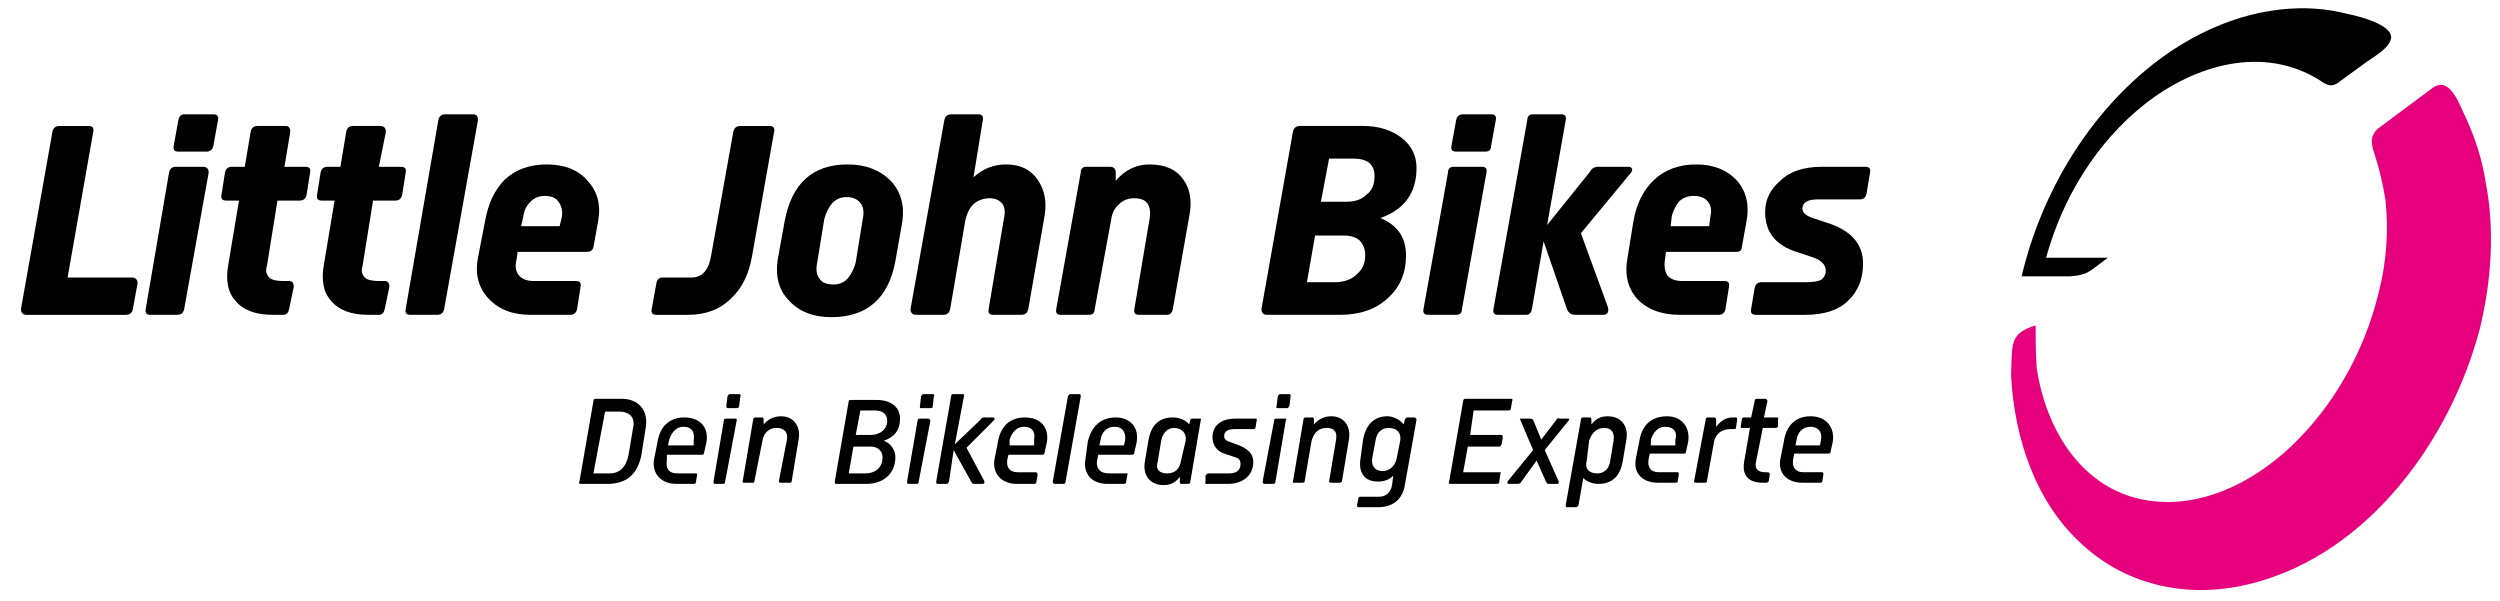
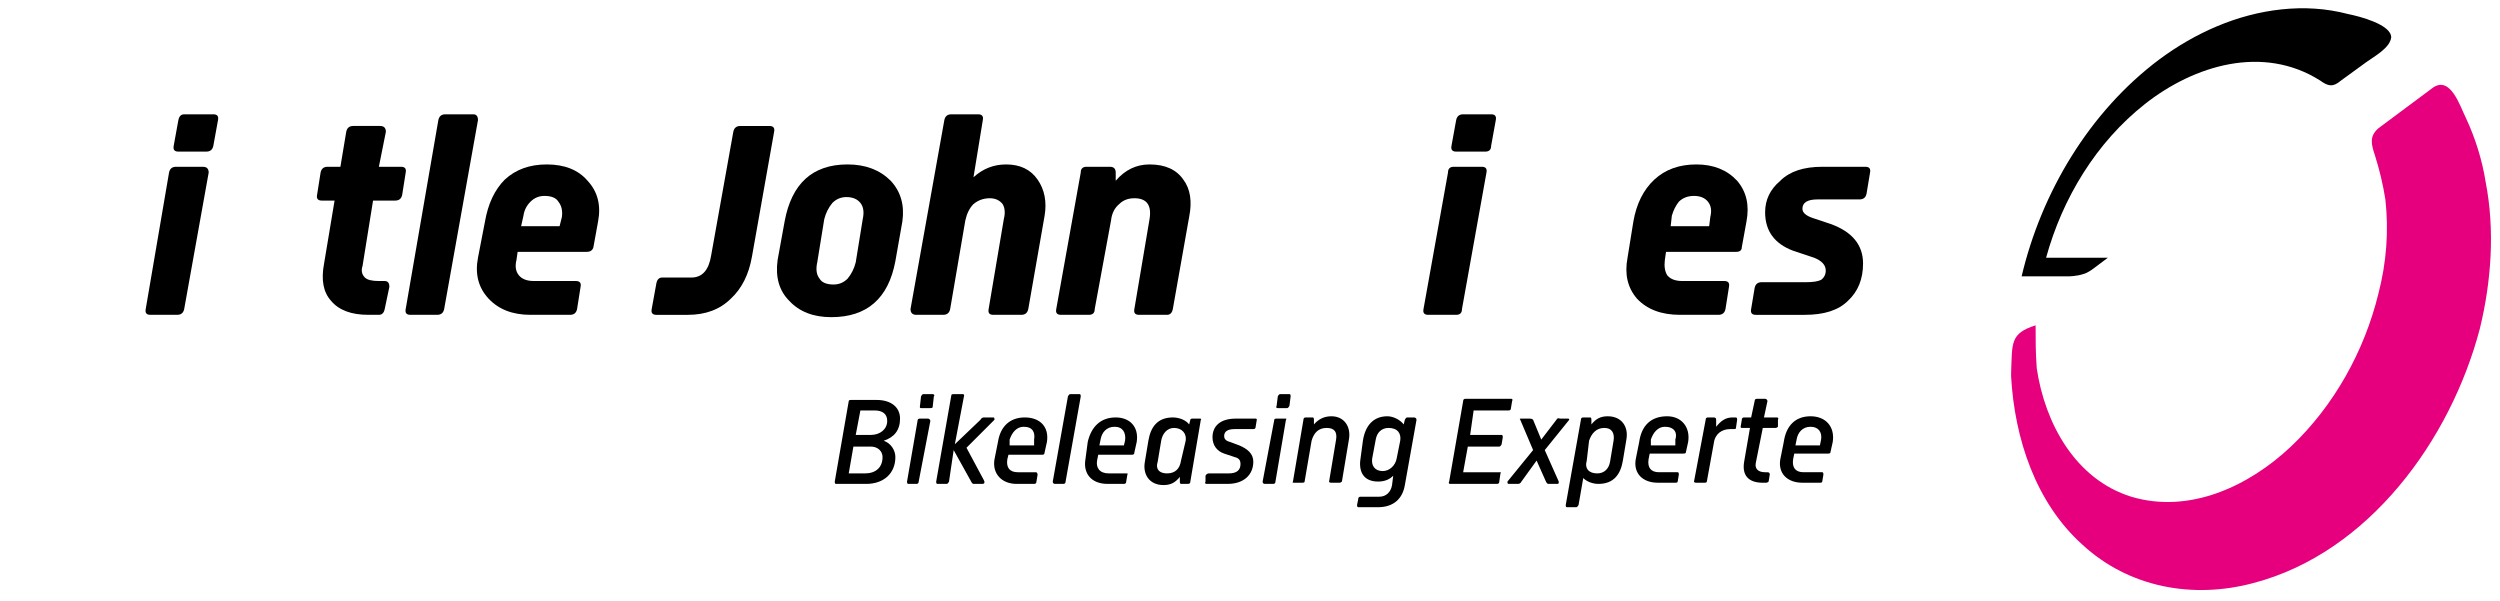
<svg xmlns="http://www.w3.org/2000/svg" id="Ebene_1" version="1.1" viewBox="0 0 208 50">
  <defs>
    <style> .st0 { fill: none; } .st1 { fill-rule: evenodd; } .st2 { fill: #e6007e; } </style>
  </defs>
  <rect class="st0" width="208" height="50" />
  <path d="M168.877,22.993h3.201s.679,0,1.261-.194c.388-.097.873-.485.873-.485l1.164-.873h-5.141c1.358-4.947,4.171-9.603,8.245-12.804,4.074-3.201,9.797-4.947,14.55-1.94.679.485,1.067.582,1.746,0,.712-.517,1.423-1.035,2.135-1.552.679-.485,1.94-1.164,2.037-2.037,0-1.067-2.619-1.746-3.589-1.94-1.844-.485-3.687-.582-5.53-.388-3.686.388-7.178,1.94-10.185,4.171-5.82,4.365-9.797,11.058-11.446,18.042h.679Z" />
  <path class="st2" d="M167.325,31.335c.291,5.141,2.037,10.476,5.917,13.968,3.88,3.589,9.215,4.559,14.259,3.201,9.603-2.522,16.394-11.931,18.819-21.146.97-3.977,1.261-8.245.485-12.222-.291-1.843-.873-3.686-1.649-5.335-.485-.97-1.261-3.492-2.716-2.522l-4.56,3.395c-.776.679-.582,1.358-.291,2.231.388,1.229.68,2.457.874,3.686.291,2.619.097,5.238-.583,7.857-1.164,4.753-3.686,9.312-7.275,12.707-3.492,3.298-8.439,5.626-13.289,4.171-4.656-1.455-7.178-6.111-7.857-10.67-.097-1.261-.097-2.425-.097-3.589-2.134.679-1.94,1.455-2.037,3.977" />
  <path class="st1" d="M152.484,36.768l-.194.873c0,.065-.065.097-.194.097h-2.813l-.097.485c-.097.679.194,1.067.873,1.067h1.552c.064,0,.097.065.097.194l-.097.582c0,.065-.065.097-.194.097h-1.455c-1.261,0-2.037-.776-1.843-1.94l.291-1.455c.194-1.358.97-2.134,2.231-2.134s2.037.873,1.843,2.134ZM150.641,35.507c-.679,0-1.067.485-1.164,1.067l-.097.485h2.037l.097-.485c.097-.582-.194-1.067-.873-1.067ZM147.731,35.604h-1.067l-.582,2.91c-.097.485.194.776.776.776h.194c.129,0,.194.065.194.194l-.097.582c-.065.065-.13.097-.194.097h-.291c-1.164,0-1.746-.582-1.552-1.746l.485-2.813h-.679c-.065,0-.097-.032-.097-.097l.097-.582c0-.129.064-.194.194-.194h.582l.291-1.358c0-.129.064-.194.194-.194h.679c.097,0,.194.097.194.194l-.291,1.358h1.067c.129,0,.161.065.097.194v.582c-.065.065-.13.097-.194.097ZM144.239,35.701h-.291c-.679,0-1.261.388-1.358,1.164l-.582,3.201c0,.065-.065.097-.194.097h-.679c-.13,0-.194-.032-.194-.097l.97-5.141c0-.129.064-.194.194-.194h.485c.129,0,.194.065.194.194v.582c.388-.485.776-.776,1.358-.776h.291c.064,0,.097.065.097.194l-.097.679c0,.097-.097.097-.194.097ZM140.262,37.641c0,.065-.065.097-.194.097h-2.813l-.097.485c-.097.679.194,1.067.873,1.067h1.552c.064,0,.097.065.097.194l-.097.582c0,.065-.065.097-.194.097h-1.455c-1.261,0-2.037-.776-1.843-1.94l.291-1.455c.194-1.358.97-2.134,2.328-2.134,1.164,0,1.94.873,1.746,2.134l-.194.873ZM138.516,35.507c-.582,0-.97.485-1.164,1.067v.485h2.037v-.485c.194-.582-.097-1.067-.873-1.067ZM135.024,38.32c-.194,1.164-.776,1.94-2.037,1.94-.485,0-.97-.194-1.261-.485l-.388,2.231c-.065.129-.13.194-.194.194h-.776c-.097,0-.097-.097-.097-.194l1.261-7.081c0-.129.064-.194.194-.194h.582c.064,0,.097.065.097.194v.388c.388-.485.776-.679,1.358-.679,1.164,0,1.746.873,1.552,1.94l-.291,1.746ZM133.472,35.604c-.679,0-1.067.485-1.261,1.067l-.194,1.649c-.194.679.194,1.067.873,1.067.582,0,.97-.388,1.067-.97l.291-1.746c.097-.582-.097-1.067-.776-1.067ZM128.524,37.447l1.165,2.619c0,.097,0,.194-.097.194h-.776c-.065,0-.13-.065-.194-.194l-.777-1.746-1.261,1.746c-.064.129-.161.194-.291.194h-.776c-.097,0-.097-.097-.097-.194l2.134-2.619-1.067-2.522c-.097-.097,0-.097.097-.097h.679c.13,0,.227.032.291.097l.679,1.649,1.262-1.649c.064-.129.161-.162.291-.097h.679q.097,0,.097.097l-2.038,2.522ZM125.517,34.149h-2.91l-.291,2.037h2.619c.065,0,.097.065.097.194l-.097.582c-.064.129-.129.194-.194.194h-2.619l-.388,2.134h3.007c.097,0,.194,0,.097.097l-.097.679c0,.129-.064.194-.194.194h-3.88c-.129,0-.161-.065-.097-.194l1.164-6.693c0-.129.065-.194.194-.194h3.783c.13,0,.162.065.097.194l-.097.582c0,.129-.064.194-.194.194Z" />
  <path class="st1" d="M114.654,42.2h-1.649c-.065,0-.097-.065-.097-.194l.097-.485c0-.129.064-.194.194-.194h1.552c.582,0,.97-.388,1.067-.97l.097-.776c-.291.291-.679.485-1.261.485-1.164,0-1.649-.776-1.455-1.94l.194-1.455c.194-1.261.873-2.037,2.037-2.037.485,0,1.067.291,1.358.679l.097-.388c.064-.129.129-.194.194-.194h.582c.097,0,.194.097.194.194l-.97,5.432c-.194,1.164-.97,1.843-2.231,1.843ZM115.527,35.604c-.582,0-.97.388-1.067.97l-.291,1.552c-.097.582.194,1.067.873,1.067.582,0,1.067-.485,1.164-1.067l.291-1.455c.097-.582-.194-1.067-.97-1.067ZM111.647,40.066c-.065.065-.13.097-.194.097h-.679c-.13,0-.194-.032-.194-.097l.582-3.492c.097-.582-.097-.97-.776-.97s-1.067.388-1.261,1.067l-.582,3.395c0,.065-.065.097-.194.097h-.679c-.13,0-.162-.032-.097-.097l.873-5.141c0-.129.064-.194.194-.194h.582c.064,0,.097.065.097.194v.388c.388-.453.873-.679,1.455-.679,1.067,0,1.649.873,1.455,1.94l-.582,3.492ZM107.088,33.954h-.776c-.13,0-.162-.065-.097-.194l.097-.776c.064-.129.129-.194.194-.194h.776c.097,0,.097.097.097.194l-.097.776c-.065.129-.13.194-.194.194ZM106.894,34.828c.097,0,.194,0,.097.097l-.873,5.141c0,.129-.065.194-.194.194h-.679c-.13,0-.194-.065-.194-.194l.97-5.141c0-.065.064-.097.194-.097h.679ZM104.275,35.701h-1.552c-.582,0-.874.194-.874.582,0,.194.097.388.486.485l.776.291c.679.291,1.164.679,1.164,1.358,0,1.067-.776,1.843-2.134,1.843h-1.747c-.129,0-.161-.065-.097-.194v-.485c.065-.129.162-.194.291-.194h1.65c.679,0,.97-.291.97-.776,0-.291-.097-.485-.485-.582l-.874-.291c-.582-.194-.97-.679-.97-1.358,0-.873.582-1.552,1.941-1.552h1.649c.064,0,.097.032.097.097l-.097.582c0,.129-.065.194-.194.194ZM98.842,40.26h-.582c-.065,0-.097-.065-.097-.194v-.388c-.388.485-.776.679-1.358.679-1.164,0-1.746-.873-1.552-1.94l.291-1.746c.194-1.164.776-1.94,2.037-1.94.485,0,1.067.194,1.358.582l.097-.388c0-.065.065-.097.194-.097h.582c.129,0,.162.032.097.097l-.873,5.141c0,.129-.065.194-.194.194ZM97.678,35.604c-.582,0-.97.485-1.067,1.067l-.291,1.746c-.194.582.097.97.776.97s1.067-.388,1.164-1.067l.388-1.649c.097-.582-.291-1.067-.97-1.067ZM94.38,37.641c0,.129-.065.194-.194.194h-2.813l-.097.485c-.097.582.194,1.067.97,1.067h1.455c.129,0,.162.032.097.097l-.097.582c0,.129-.065.194-.194.194h-1.358c-1.358,0-2.037-.873-1.843-2.037l.194-1.455c.291-1.261,1.067-2.037,2.328-2.037,1.164,0,1.94.776,1.746,2.037l-.194.873ZM92.731,35.507c-.679,0-1.067.485-1.164,1.067l-.097.485h2.037l.097-.388c.097-.679-.194-1.164-.873-1.164ZM88.463,40.26h-.679c-.129,0-.194-.065-.194-.194l1.261-7.081c.065-.129.129-.194.194-.194h.776c.065,0,.097.065.097.194l-1.261,7.081c0,.129-.065.194-.194.194ZM86.911,37.641c0,.129-.065.194-.194.194h-2.813l-.097.388c-.097.679.194,1.067.873,1.067h1.552c.065.065.097.129.097.194l-.097.582c0,.129-.065.194-.194.194h-1.455c-1.261,0-2.037-.873-1.843-2.037l.291-1.455c.194-1.261.97-2.037,2.231-2.037s2.037.776,1.843,2.037l-.194.873ZM85.165,35.507c-.582,0-.97.485-1.164,1.067v.485h2.037v-.485c.097-.582-.097-1.067-.873-1.067ZM80.412,37.253l1.455,2.716c.097.194,0,.291-.097.291h-.776c-.065,0-.129-.065-.194-.194l-1.455-2.619-.388,2.619c-.065.129-.129.194-.194.194h-.776c-.065,0-.097-.065-.097-.194l1.261-7.178c0-.065.065-.097.194-.097h.679c.097,0,.194,0,.194.097l-.776,4.074,2.134-2.037c.065-.129.162-.194.291-.194h.776c.097,0,.097.097.097.194l-2.328,2.328ZM77.405,33.954h-.776c-.065,0-.097-.032-.097-.097l.097-.873c.065-.129.129-.194.194-.194h.776c.097,0,.194.097.097.194l-.097.873c0,.065-.065.097-.194.097ZM77.211,34.828c.097,0,.194.097.194.194l-.97,5.044c0,.129-.065.194-.194.194h-.679c-.065,0-.097-.065-.097-.194l.873-5.044c0-.129.065-.194.194-.194h.679ZM73.525,36.671c.582.194.97.776.97,1.358,0,1.358-.97,2.231-2.425,2.231h-2.522c-.065,0-.097-.065-.097-.194l1.164-6.693c0-.065.065-.097.194-.097h2.134c1.164,0,1.94.582,1.94,1.552s-.485,1.552-1.358,1.843ZM70.615,39.387h1.358c.873,0,1.455-.485,1.455-1.358,0-.485-.388-.873-.97-.873h-1.455l-.388,2.231ZM72.749,34.148h-1.164l-.388,2.037h1.261c.776,0,1.358-.485,1.358-1.164,0-.582-.388-.873-1.067-.873Z" />
-   <path class="st1" d="M65.862,40.066c0,.065-.065.097-.194.097h-.679c-.129,0-.194-.032-.194-.097l.679-3.492c.097-.582-.194-.97-.873-.97-.582,0-1.067.388-1.164,1.067l-.679,3.395c0,.065-.032.097-.097.097h-.776c-.065,0-.097-.032-.097-.097l.873-5.141c0-.129.065-.194.194-.194h.582c.065,0,.097.065.097.194v.388c.388-.453.873-.679,1.455-.679,1.067,0,1.649.873,1.455,1.94l-.582,3.492ZM61.303,33.954h-.776c-.065,0-.097-.065-.097-.194l.097-.776c.065-.129.129-.194.194-.194h.776c.097,0,.194.097.097.194l-.097.776c0,.129-.065.194-.194.194ZM61.109,34.828c.097,0,.194,0,.194.097l-.97,5.141c0,.129-.065.194-.194.194h-.679c-.065,0-.097-.065-.097-.194l.873-5.141c0-.065.065-.097.194-.097h.679ZM58.587,37.641c0,.129-.065.194-.194.194h-2.91v.485c-.097.582.097,1.067.873,1.067h1.552c.065,0,.097.032.097.097l-.097.582c0,.129-.065.194-.194.194h-1.455c-1.261,0-2.037-.873-1.843-2.037l.291-1.455c.194-1.261.97-2.037,2.231-2.037s2.037.776,1.843,2.037l-.194.873ZM56.841,35.507c-.582,0-.97.485-1.164,1.067l-.097.485h2.134v-.388c.097-.679-.097-1.164-.873-1.164ZM53.349,37.932c-.291,1.358-1.067,2.328-2.813,2.328h-2.231c-.129,0-.162-.065-.097-.194l1.164-6.693c0-.129.065-.194.194-.194h2.134c1.455,0,2.231.97,2.037,2.328l-.388,2.425ZM51.506,34.245h-1.164l-.97,5.141h1.358c.873,0,1.358-.582,1.552-1.455l.388-2.328c.194-.776-.194-1.358-1.164-1.358Z" />
  <path d="M146.858,17.659c0-1.035.42-1.908,1.261-2.619.776-.776,1.94-1.164,3.492-1.164h3.589c.323,0,.453.162.388.485l-.291,1.746c-.065.323-.259.485-.582.485h-3.492c-.841,0-1.261.259-1.261.776,0,.323.291.582.873.776l1.455.485c1.811.647,2.716,1.746,2.716,3.298,0,1.293-.42,2.328-1.261,3.104-.776.776-1.972,1.164-3.589,1.164h-4.074c-.323,0-.453-.162-.388-.485l.291-1.746c.065-.323.259-.485.582-.485h3.686c.582,0,1.002-.065,1.261-.194.259-.194.388-.453.388-.776,0-.453-.323-.808-.97-1.067l-1.746-.582c-1.552-.582-2.328-1.649-2.328-3.201Z" />
  <path class="st1" d="M142.978,26.194h-3.202c-1.552,0-2.748-.453-3.589-1.358-.776-.905-1.034-2.037-.776-3.395l.485-3.007c.259-1.487.841-2.651,1.746-3.492.906-.841,2.07-1.261,3.493-1.261s2.554.453,3.395,1.358c.776.905,1.034,2.037.776,3.395l-.388,2.134c0,.259-.162.388-.485.388h-5.821l-.097.679c-.064.517,0,.938.194,1.261.259.323.679.485,1.261.485h3.493c.323,0,.452.162.388.485l-.291,1.843c-.065.323-.259.485-.582.485ZM140.941,16.3c-.518,0-.938.162-1.262.485-.258.323-.452.711-.582,1.164l-.097.873h3.202l.097-.776c.129-.517.064-.938-.194-1.261-.259-.323-.647-.485-1.164-.485Z" />
-   <path d="M133.374,26.194h-2.328c-.323,0-.549-.162-.679-.485l-1.94-5.626-.97,5.626c-.064.323-.226.485-.485.485h-2.328c-.323,0-.452-.162-.388-.485l2.813-15.714c0-.323.162-.485.485-.485h2.328c.324,0,.453.162.388.485l-1.552,8.73,3.589-4.462c.13-.259.356-.388.679-.388h2.523c.129,0,.226.065.291.194,0,.129-.033.226-.097.291l-4.172,5.044,2.232,6.111c.064.194.064.356,0,.485-.065.129-.195.194-.389.194Z" />
  <path d="M118.436,25.709l2.037-11.349c0-.323.162-.485.485-.485h2.328c.323,0,.453.162.388.485l-2.037,11.349c0,.323-.162.485-.485.485h-2.328c-.323,0-.453-.162-.388-.485ZM120.764,12.129l.388-2.134c.065-.323.259-.485.582-.485h2.328c.323,0,.453.162.388.485l-.388,2.134c0,.323-.162.485-.485.485h-2.425c-.323,0-.453-.162-.388-.485Z" />
-   <path class="st1" d="M117.854,13.972c0,2.069-1.002,3.46-3.007,4.171,1.423.582,2.134,1.617,2.134,3.104s-.517,2.684-1.552,3.589c-.97.905-2.295,1.358-3.977,1.358h-6.014c-.323,0-.485-.162-.485-.485l2.619-14.744c.065-.323.259-.485.582-.485h5.238c1.294,0,2.361.323,3.201.97.841.647,1.261,1.487,1.261,2.522ZM113.586,21.248c0-.517-.161-.938-.485-1.261-.323-.259-.743-.388-1.261-.388h-2.425l-.679,3.88h2.328c.776,0,1.391-.226,1.843-.679.453-.388.679-.905.679-1.552ZM114.362,14.651c0-.97-.582-1.455-1.746-1.455h-2.037l-.679,3.589h2.134c.712,0,1.261-.194,1.649-.582.453-.323.679-.841.679-1.552Z" />
  <path d="M92.439,18.337l-1.358,7.372c0,.323-.162.485-.485.485h-2.328c-.323,0-.453-.162-.388-.485l2.037-11.349c0-.323.162-.485.485-.485h1.94c.323,0,.485.162.485.485v.679c.776-.905,1.714-1.358,2.813-1.358,1.293,0,2.231.42,2.813,1.261.582.776.744,1.811.485,3.104l-1.358,7.663c-.065.323-.226.485-.485.485h-2.328c-.323,0-.453-.162-.388-.485l1.261-7.469c.194-1.164-.226-1.746-1.261-1.746-.517,0-.938.162-1.261.485-.388.323-.614.776-.679,1.358Z" />
  <path d="M80.315,18.337l-1.261,7.372c-.065.323-.259.485-.582.485h-2.231c-.323,0-.485-.162-.485-.485l2.813-15.714c.065-.323.259-.485.582-.485h2.231c.323,0,.453.162.388.485l-.776,4.753c.776-.711,1.681-1.067,2.716-1.067,1.164,0,2.037.42,2.619,1.261s.776,1.843.582,3.007l-1.358,7.76c-.065.323-.259.485-.582.485h-2.328c-.323,0-.453-.162-.388-.485l1.261-7.469c.129-.517.097-.938-.097-1.261-.259-.323-.614-.485-1.067-.485-.517,0-.97.162-1.358.485-.323.323-.55.776-.679,1.358Z" />
  <path class="st1" d="M70.517,13.681c1.487,0,2.684.453,3.589,1.358.841.905,1.164,2.037.97,3.395l-.582,3.298c-.582,3.104-2.36,4.656-5.335,4.656-1.487,0-2.651-.453-3.492-1.358-.841-.841-1.164-1.972-.97-3.395l.582-3.201c.582-3.169,2.328-4.753,5.238-4.753ZM70.42,16.397c-.453,0-.841.162-1.164.485-.323.388-.55.841-.679,1.358l-.582,3.589c-.129.582-.065,1.035.194,1.358.194.323.582.485,1.164.485.453,0,.841-.162,1.164-.485.323-.388.55-.841.679-1.358l.582-3.589c.129-.582.065-1.035-.194-1.358-.259-.323-.647-.485-1.164-.485Z" />
  <path d="M62.563,21.345c-.259,1.487-.841,2.651-1.746,3.492-.905.905-2.102,1.358-3.589,1.358h-2.619c-.323,0-.453-.162-.388-.485l.388-2.134c.065-.323.226-.485.485-.485h2.425c.905,0,1.455-.614,1.649-1.843l1.843-10.282c.065-.323.259-.485.582-.485h2.425c.323,0,.453.162.388.485l-1.843,10.379Z" />
  <path class="st1" d="M47.431,26.194h-3.298c-1.487,0-2.651-.453-3.492-1.358-.841-.905-1.132-2.037-.873-3.395l.582-3.007c.259-1.487.808-2.651,1.649-3.492.905-.841,2.069-1.261,3.492-1.261,1.487,0,2.619.453,3.395,1.358.841.905,1.132,2.037.873,3.395l-.388,2.134c-.065.259-.259.388-.582.388h-5.723l-.097.679c-.129.517-.065.938.194,1.261.259.323.679.485,1.261.485h3.492c.323,0,.453.162.388.485l-.291,1.843c-.065.323-.259.485-.582.485ZM45.297,16.3c-.453,0-.841.162-1.164.485-.323.323-.517.711-.582,1.164l-.194.873h3.201l.194-.776c.065-.517-.032-.938-.291-1.261-.194-.323-.582-.485-1.164-.485Z" />
  <path d="M33.754,25.709l2.716-15.714c.065-.323.259-.485.582-.485h2.328c.259,0,.388.162.388.485l-2.813,15.714c-.065.323-.259.485-.582.485h-2.231c-.323,0-.453-.162-.388-.485Z" />
  <path d="M27.837,16.688h-1.067c-.323,0-.453-.162-.388-.485l.291-1.843c.065-.323.259-.485.582-.485h1.067l.485-2.91c.065-.323.259-.485.582-.485h2.231c.323,0,.485.162.485.485l-.582,2.91h1.843c.323,0,.453.162.388.485l-.291,1.843c-.065.323-.259.485-.582.485h-1.843l-.873,5.432c-.129.388-.065.711.194.97.194.194.582.291,1.164.291h.485c.259,0,.388.162.388.485l-.388,1.843c-.065.323-.226.485-.485.485h-.873c-1.423,0-2.457-.388-3.104-1.164-.647-.711-.841-1.746-.582-3.104l.873-5.238Z" />
-   <path d="M19.883,16.688h-1.067c-.323,0-.453-.162-.388-.485l.291-1.843c.065-.323.259-.485.582-.485h1.067l.485-2.91c.065-.323.259-.485.582-.485h2.328c.259,0,.388.162.388.485l-.485,2.91h1.746c.323,0,.453.162.388.485l-.291,1.843c-.065.323-.259.485-.582.485h-1.843l-.873,5.432c-.129.388-.065.711.194.97.194.194.582.291,1.164.291h.485c.259,0,.388.162.388.485l-.388,1.843c-.065.323-.226.485-.485.485h-.873c-1.423,0-2.457-.388-3.104-1.164-.647-.711-.841-1.746-.582-3.104l.873-5.238Z" />
  <path d="M12.124,25.709l1.94-11.349c.065-.323.259-.485.582-.485h2.231c.323,0,.485.162.485.485l-2.037,11.349c-.065.323-.259.485-.582.485h-2.231c-.323,0-.453-.162-.388-.485ZM14.452,12.129l.388-2.134c.065-.323.226-.485.485-.485h2.425c.323,0,.453.162.388.485l-.388,2.134c-.065.323-.259.485-.582.485h-2.328c-.323,0-.453-.162-.388-.485Z" />
-   <path d="M4.945,10.481h2.425c.323,0,.453.162.388.485l-2.134,12.125h5.335c.323,0,.485.162.485.485l-.388,2.134c-.065.323-.259.485-.582.485H2.229c-.323,0-.485-.162-.485-.485l2.619-14.744c.065-.323.259-.485.582-.485Z" />
</svg>